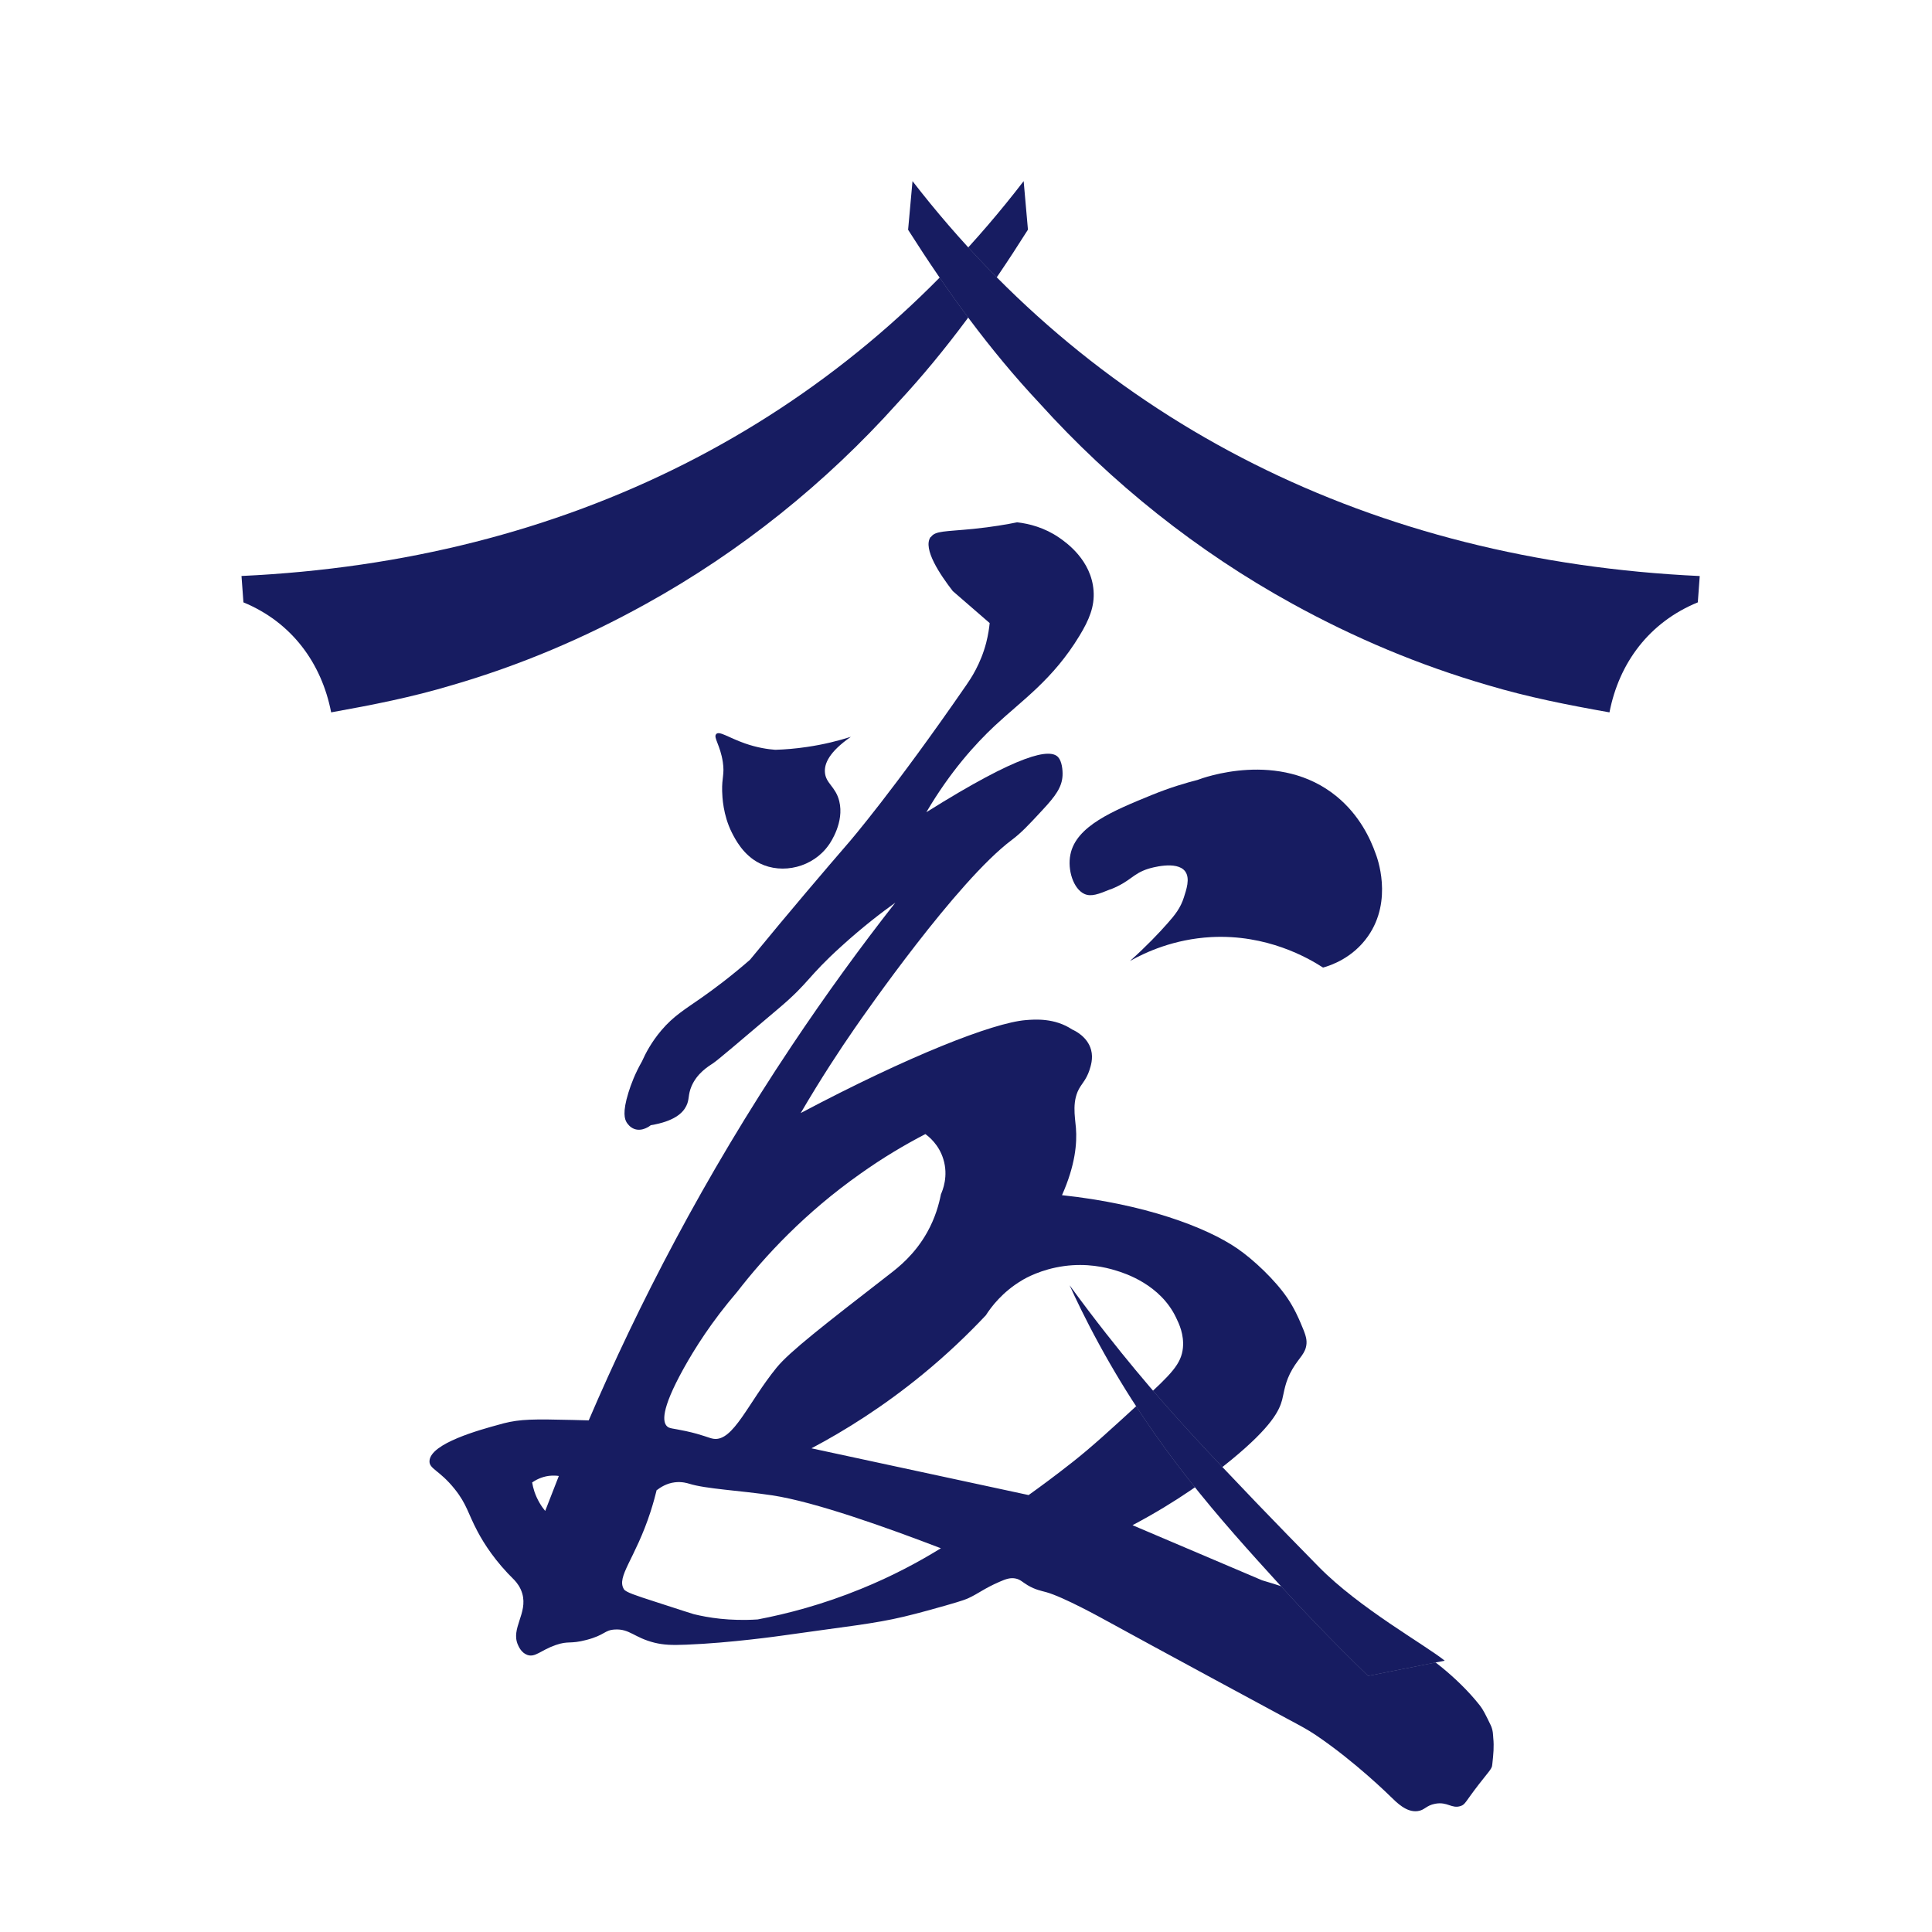
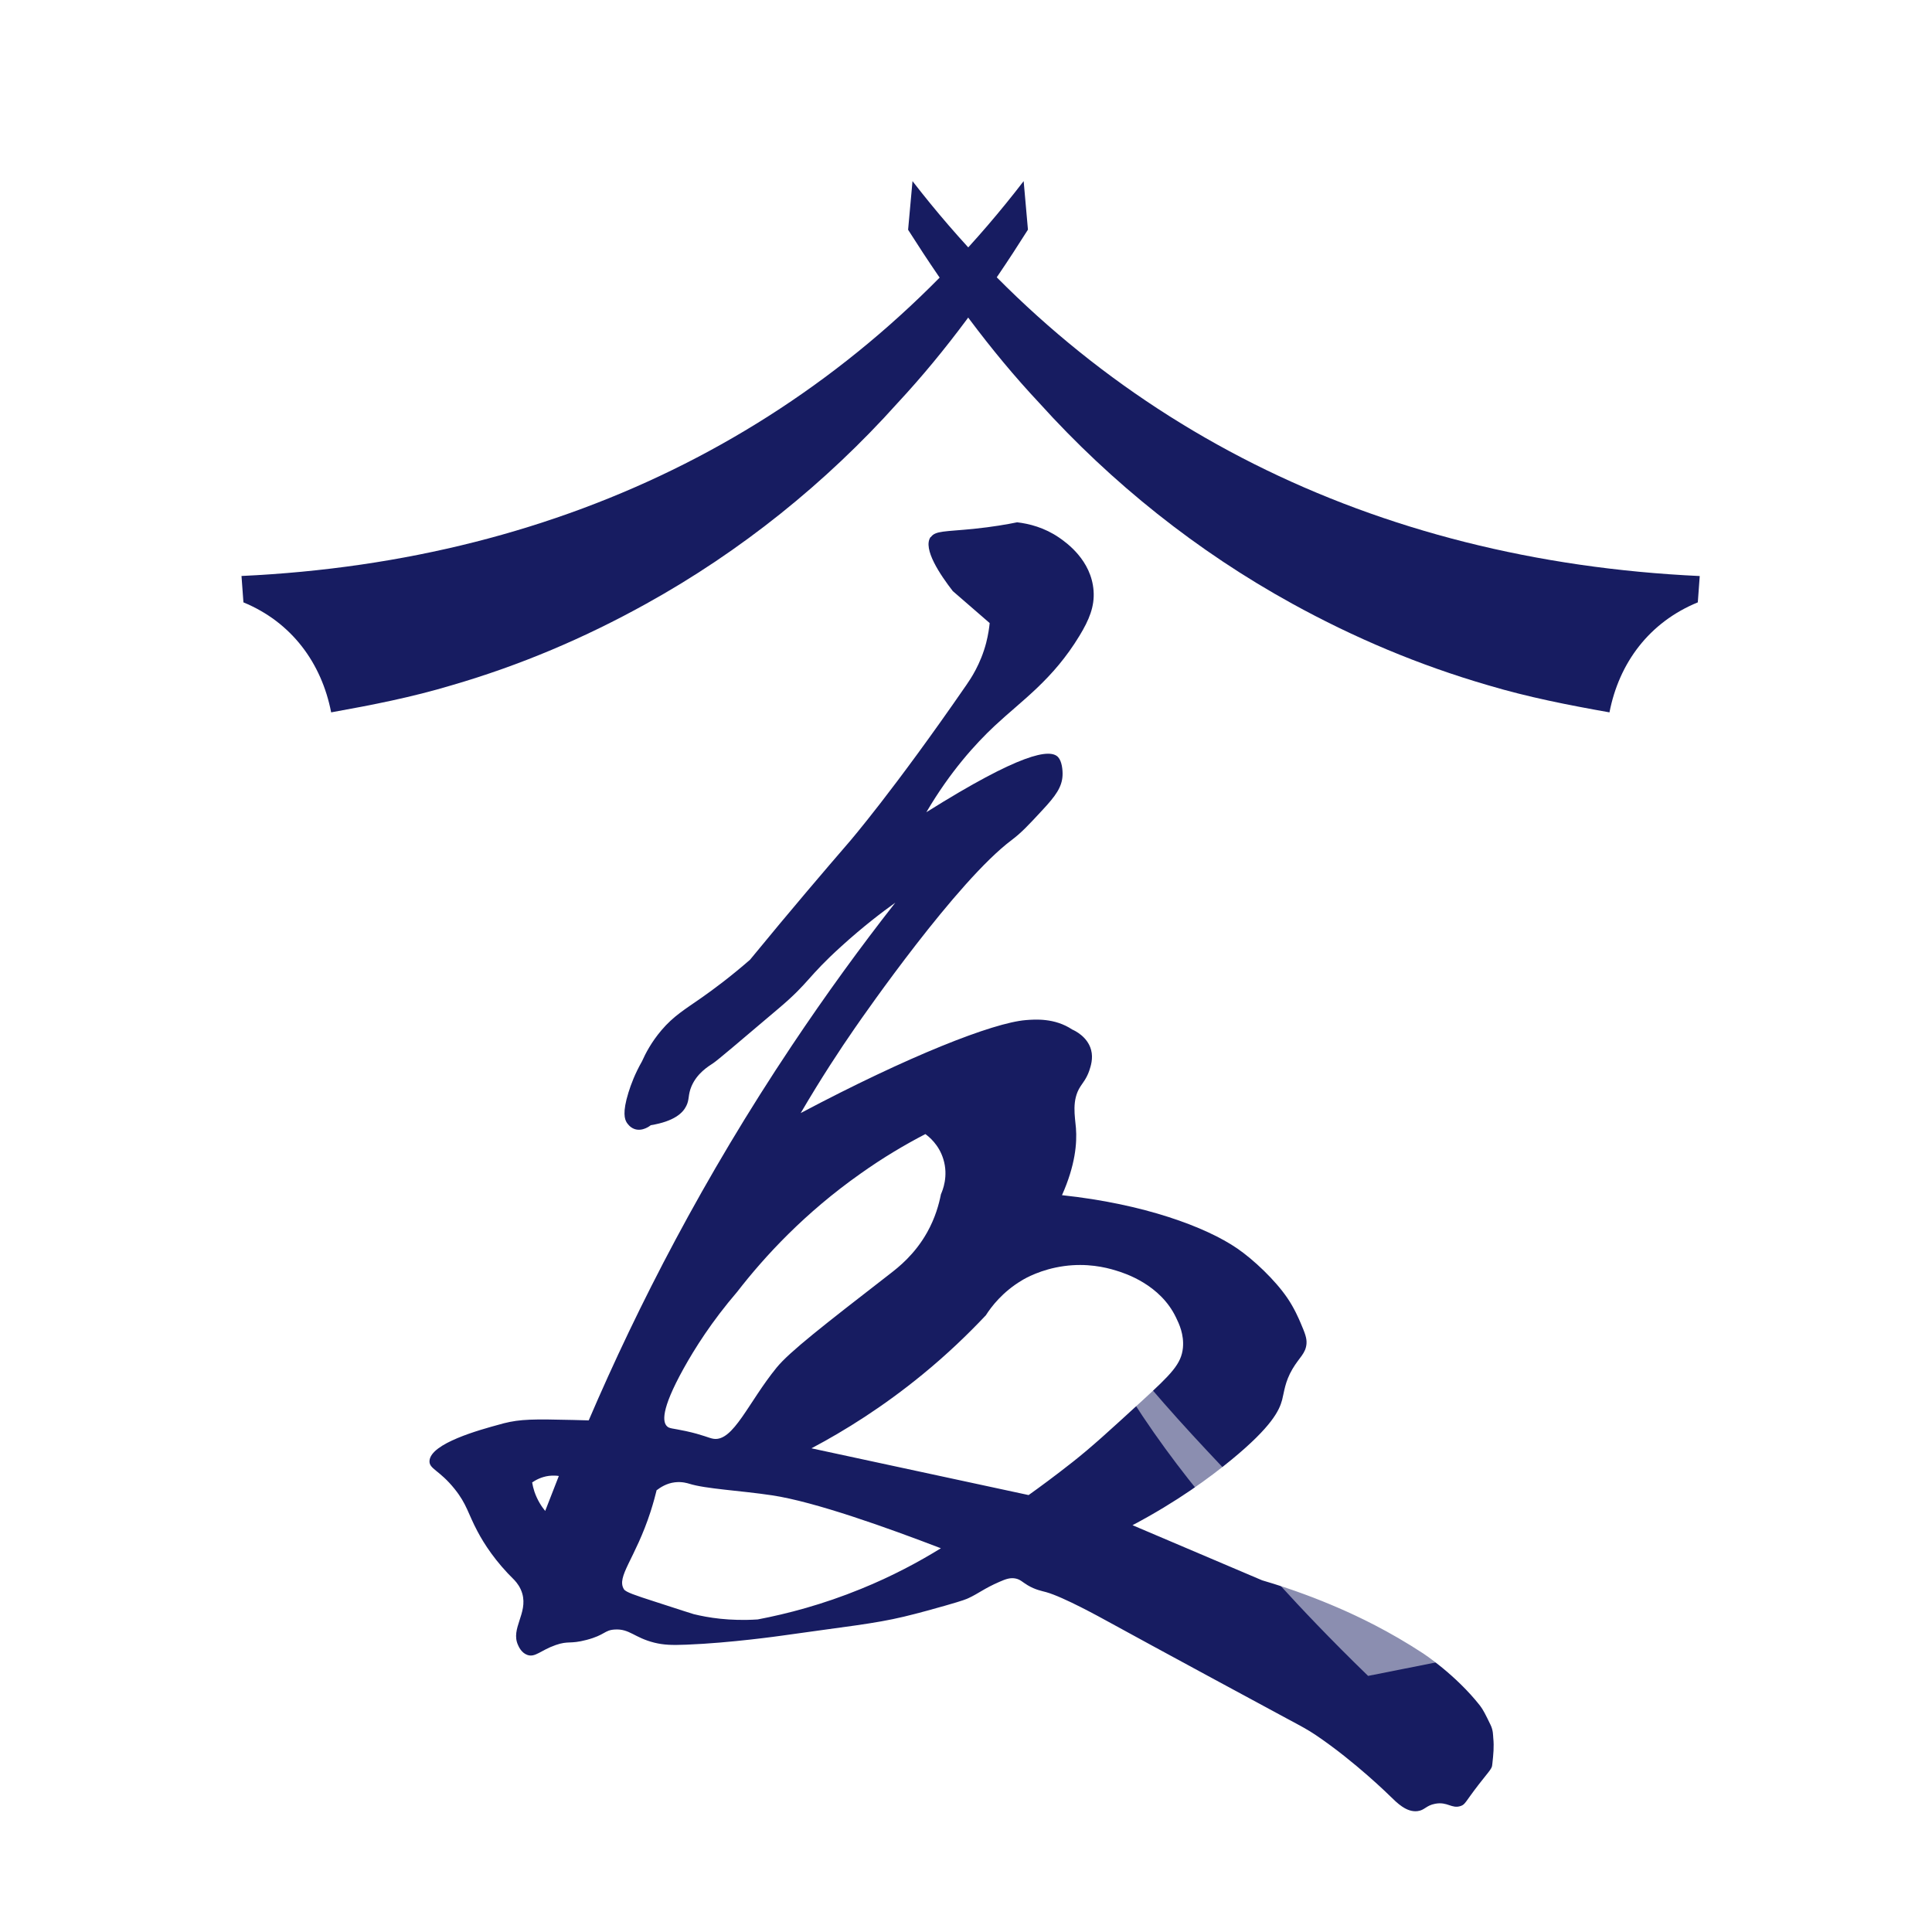
<svg xmlns="http://www.w3.org/2000/svg" width="32" height="32" viewBox="0 0 32 32" fill="none">
  <rect width="32" height="32" fill="white" />
  <path d="M11.862 12.159C11.912 12.101 12.067 12.218 12.338 12.313C12.543 12.385 12.721 12.41 12.841 12.419C13.002 12.414 13.178 12.4 13.365 12.372C13.639 12.332 13.883 12.271 14.093 12.204C13.725 12.459 13.654 12.654 13.663 12.788C13.674 12.977 13.842 13.027 13.901 13.271C13.986 13.617 13.757 13.953 13.729 13.992C13.466 14.37 12.957 14.485 12.584 14.3C12.311 14.165 12.177 13.899 12.122 13.791C11.974 13.497 11.964 13.197 11.961 13.105C11.955 12.872 12.003 12.828 11.972 12.621C11.93 12.343 11.814 12.215 11.861 12.161L11.862 12.159Z" fill="white" fill-opacity="0.5" />
-   <path d="M11.862 12.159C11.912 12.101 12.067 12.218 12.338 12.313C12.543 12.385 12.721 12.41 12.841 12.419C13.002 12.414 13.178 12.4 13.365 12.372C13.639 12.332 13.883 12.271 14.093 12.204C13.725 12.459 13.654 12.654 13.663 12.788C13.674 12.977 13.842 13.027 13.901 13.271C13.986 13.617 13.757 13.953 13.729 13.992C13.466 14.37 12.957 14.485 12.584 14.3C12.311 14.165 12.177 13.899 12.122 13.791C11.974 13.497 11.964 13.197 11.961 13.105C11.955 12.872 12.003 12.828 11.972 12.621C11.93 12.343 11.814 12.215 11.861 12.161L11.862 12.159Z" fill="#171C61" />
  <path d="M16.847 8.651C17.046 8.674 17.3 8.738 17.543 8.905C17.666 8.99 18.076 9.28 18.113 9.785C18.132 10.046 18.039 10.267 17.881 10.528C17.439 11.257 16.933 11.594 16.475 12.022C16.158 12.319 15.741 12.776 15.343 13.453C16.904 12.473 17.393 12.395 17.526 12.541C17.588 12.608 17.604 12.755 17.599 12.847C17.589 13.038 17.482 13.185 17.27 13.413C17.036 13.666 16.917 13.793 16.756 13.914C15.849 14.594 14.318 16.798 14.155 17.034C13.916 17.379 13.603 17.853 13.262 18.436C15.045 17.491 16.447 16.94 16.991 16.896C17.143 16.884 17.468 16.858 17.759 17.052C17.796 17.068 18.013 17.168 18.072 17.39C18.11 17.532 18.065 17.662 18.042 17.733C17.997 17.864 17.935 17.933 17.895 17.996C17.748 18.221 17.805 18.49 17.821 18.685C17.84 18.931 17.812 19.297 17.59 19.796C18.945 19.94 19.973 20.322 20.492 20.678C20.762 20.863 21.12 21.201 21.322 21.498C21.437 21.666 21.512 21.841 21.543 21.914C21.612 22.076 21.646 22.16 21.64 22.253C21.628 22.419 21.52 22.482 21.406 22.677C21.282 22.889 21.271 23.052 21.236 23.187C21.19 23.359 21.067 23.627 20.397 24.178C20.035 24.475 19.495 24.873 18.758 25.262C19.473 25.567 20.189 25.871 20.905 26.175C21.421 26.326 21.845 26.492 22.159 26.628C22.498 26.774 23.006 27.015 23.574 27.387C23.574 27.387 24.109 27.737 24.513 28.25C24.565 28.317 24.607 28.401 24.688 28.569C24.733 28.66 24.729 28.745 24.733 28.785C24.748 28.927 24.735 29.06 24.718 29.214C24.716 29.235 24.715 29.246 24.713 29.252C24.699 29.308 24.645 29.36 24.493 29.556C24.267 29.848 24.271 29.887 24.194 29.913C24.044 29.964 23.977 29.837 23.771 29.876C23.619 29.904 23.598 29.984 23.478 29.998C23.294 30.02 23.137 29.859 23.03 29.755C23.017 29.742 22.445 29.178 21.796 28.74C21.654 28.645 21.566 28.599 21.299 28.456C21.077 28.337 19.07 27.253 18.348 26.856C18.233 26.793 17.615 26.451 17.328 26.371C17.252 26.35 17.15 26.333 17.022 26.257C16.932 26.203 16.902 26.163 16.825 26.146C16.738 26.127 16.662 26.152 16.554 26.2C16.3 26.31 16.212 26.391 16.039 26.471C16.006 26.486 15.959 26.508 15.661 26.593C15.527 26.631 15.217 26.719 14.972 26.777C14.473 26.896 14.034 26.937 12.953 27.091C12.932 27.094 12.098 27.213 11.369 27.241C11.12 27.251 10.992 27.245 10.839 27.208C10.503 27.124 10.428 26.975 10.183 26.99C10.008 27 10.026 27.08 9.715 27.162C9.433 27.236 9.42 27.172 9.204 27.247C8.956 27.333 8.865 27.457 8.735 27.411C8.637 27.377 8.592 27.275 8.58 27.247C8.455 26.974 8.744 26.724 8.651 26.396C8.621 26.291 8.562 26.216 8.522 26.173C8.204 25.862 8.018 25.571 7.907 25.361C7.75 25.066 7.733 24.915 7.53 24.662C7.277 24.346 7.104 24.331 7.114 24.195C7.135 23.906 7.939 23.684 8.28 23.592C8.307 23.584 8.322 23.58 8.345 23.574C8.62 23.505 8.83 23.503 9.488 23.519C9.562 23.521 9.651 23.523 9.751 23.526C10.569 21.618 11.656 19.503 13.113 17.322C13.682 16.47 14.257 15.68 14.829 14.951C14.617 15.103 14.298 15.344 13.935 15.674C13.364 16.191 13.412 16.266 12.907 16.694C12.226 17.272 11.885 17.561 11.815 17.608C11.728 17.665 11.545 17.777 11.453 17.993C11.392 18.138 11.422 18.209 11.367 18.318C11.311 18.433 11.17 18.572 10.779 18.637C10.766 18.648 10.641 18.746 10.509 18.7C10.433 18.673 10.393 18.611 10.38 18.592C10.348 18.539 10.305 18.43 10.41 18.093C10.451 17.961 10.518 17.781 10.633 17.58C10.691 17.449 10.79 17.259 10.955 17.065C11.156 16.828 11.345 16.718 11.615 16.529C11.815 16.389 12.097 16.18 12.422 15.897C13.116 15.051 13.684 14.388 14.057 13.956C14.074 13.937 14.801 13.093 16.006 11.346C16.078 11.242 16.242 11 16.334 10.648C16.369 10.511 16.385 10.395 16.392 10.32C16.188 10.143 15.985 9.967 15.781 9.79C15.575 9.524 15.279 9.089 15.413 8.895H15.419C15.491 8.79 15.655 8.806 16.122 8.76C16.436 8.728 16.687 8.684 16.847 8.651ZM11.176 24.552C11.042 24.568 10.939 24.635 10.879 24.681L10.877 24.678C10.856 24.764 10.823 24.889 10.776 25.036C10.521 25.824 10.203 26.115 10.335 26.324C10.367 26.372 10.524 26.424 10.837 26.525C11.263 26.664 11.477 26.732 11.489 26.735C11.725 26.793 12.083 26.853 12.55 26.823C13.037 26.73 13.625 26.577 14.263 26.316C14.78 26.106 15.221 25.868 15.584 25.644C14.711 25.309 13.497 24.873 12.786 24.767C12.252 24.687 11.693 24.662 11.415 24.575C11.388 24.567 11.295 24.537 11.176 24.552ZM9.092 24.445C8.961 24.462 8.865 24.519 8.814 24.554C8.822 24.601 8.834 24.653 8.852 24.707C8.9 24.847 8.971 24.955 9.03 25.026C9.105 24.834 9.18 24.639 9.256 24.447C9.213 24.44 9.157 24.438 9.092 24.445ZM18.48 21.043C18.304 20.988 17.999 20.919 17.626 20.97C17.244 21.022 16.982 21.172 16.924 21.208C16.604 21.399 16.418 21.645 16.329 21.785C16.032 22.1 15.684 22.435 15.278 22.767C14.626 23.301 13.993 23.696 13.443 23.987L13.442 23.989C14.641 24.247 15.838 24.505 17.037 24.763C17.218 24.634 17.474 24.446 17.772 24.211C18.083 23.965 18.361 23.711 18.914 23.204C19.402 22.757 19.566 22.592 19.593 22.324C19.613 22.103 19.53 21.927 19.479 21.823C19.22 21.279 18.64 21.09 18.48 21.043ZM15.327 18.784C14.988 18.96 14.624 19.175 14.253 19.439C13.336 20.085 12.673 20.799 12.21 21.397C11.786 21.891 11.506 22.338 11.325 22.663C10.932 23.37 10.983 23.556 11.045 23.621C11.086 23.664 11.129 23.654 11.358 23.703C11.644 23.765 11.739 23.819 11.818 23.831C12.146 23.88 12.395 23.226 12.863 22.652C13.079 22.388 13.635 21.956 14.748 21.093C14.875 20.994 15.149 20.783 15.358 20.409C15.492 20.169 15.553 19.943 15.585 19.78C15.611 19.721 15.713 19.483 15.624 19.197C15.55 18.957 15.385 18.826 15.327 18.784Z" fill="white" fill-opacity="0.5" />
  <path d="M16.847 8.651C17.046 8.674 17.3 8.738 17.543 8.905C17.666 8.99 18.076 9.28 18.113 9.785C18.132 10.046 18.039 10.267 17.881 10.528C17.439 11.257 16.933 11.594 16.475 12.022C16.158 12.319 15.741 12.776 15.343 13.453C16.904 12.473 17.393 12.395 17.526 12.541C17.588 12.608 17.604 12.755 17.599 12.847C17.589 13.038 17.482 13.185 17.27 13.413C17.036 13.666 16.917 13.793 16.756 13.914C15.849 14.594 14.318 16.798 14.155 17.034C13.916 17.379 13.603 17.853 13.262 18.436C15.045 17.491 16.447 16.94 16.991 16.896C17.143 16.884 17.468 16.858 17.759 17.052C17.796 17.068 18.013 17.168 18.072 17.39C18.11 17.532 18.065 17.662 18.042 17.733C17.997 17.864 17.935 17.933 17.895 17.996C17.748 18.221 17.805 18.49 17.821 18.685C17.84 18.931 17.812 19.297 17.59 19.796C18.945 19.94 19.973 20.322 20.492 20.678C20.762 20.863 21.12 21.201 21.322 21.498C21.437 21.666 21.512 21.841 21.543 21.914C21.612 22.076 21.646 22.16 21.64 22.253C21.628 22.419 21.52 22.482 21.406 22.677C21.282 22.889 21.271 23.052 21.236 23.187C21.19 23.359 21.067 23.627 20.397 24.178C20.035 24.475 19.495 24.873 18.758 25.262C19.473 25.567 20.189 25.871 20.905 26.175C21.421 26.326 21.845 26.492 22.159 26.628C22.498 26.774 23.006 27.015 23.574 27.387C23.574 27.387 24.109 27.737 24.513 28.25C24.565 28.317 24.607 28.401 24.688 28.569C24.733 28.66 24.729 28.745 24.733 28.785C24.748 28.927 24.735 29.06 24.718 29.214C24.716 29.235 24.715 29.246 24.713 29.252C24.699 29.308 24.645 29.36 24.493 29.556C24.267 29.848 24.271 29.887 24.194 29.913C24.044 29.964 23.977 29.837 23.771 29.876C23.619 29.904 23.598 29.984 23.478 29.998C23.294 30.02 23.137 29.859 23.03 29.755C23.017 29.742 22.445 29.178 21.796 28.74C21.654 28.645 21.566 28.599 21.299 28.456C21.077 28.337 19.07 27.253 18.348 26.856C18.233 26.793 17.615 26.451 17.328 26.371C17.252 26.35 17.15 26.333 17.022 26.257C16.932 26.203 16.902 26.163 16.825 26.146C16.738 26.127 16.662 26.152 16.554 26.2C16.3 26.31 16.212 26.391 16.039 26.471C16.006 26.486 15.959 26.508 15.661 26.593C15.527 26.631 15.217 26.719 14.972 26.777C14.473 26.896 14.034 26.937 12.953 27.091C12.932 27.094 12.098 27.213 11.369 27.241C11.12 27.251 10.992 27.245 10.839 27.208C10.503 27.124 10.428 26.975 10.183 26.99C10.008 27 10.026 27.08 9.715 27.162C9.433 27.236 9.42 27.172 9.204 27.247C8.956 27.333 8.865 27.457 8.735 27.411C8.637 27.377 8.592 27.275 8.58 27.247C8.455 26.974 8.744 26.724 8.651 26.396C8.621 26.291 8.562 26.216 8.522 26.173C8.204 25.862 8.018 25.571 7.907 25.361C7.75 25.066 7.733 24.915 7.53 24.662C7.277 24.346 7.104 24.331 7.114 24.195C7.135 23.906 7.939 23.684 8.28 23.592C8.307 23.584 8.322 23.58 8.345 23.574C8.62 23.505 8.83 23.503 9.488 23.519C9.562 23.521 9.651 23.523 9.751 23.526C10.569 21.618 11.656 19.503 13.113 17.322C13.682 16.47 14.257 15.68 14.829 14.951C14.617 15.103 14.298 15.344 13.935 15.674C13.364 16.191 13.412 16.266 12.907 16.694C12.226 17.272 11.885 17.561 11.815 17.608C11.728 17.665 11.545 17.777 11.453 17.993C11.392 18.138 11.422 18.209 11.367 18.318C11.311 18.433 11.17 18.572 10.779 18.637C10.766 18.648 10.641 18.746 10.509 18.7C10.433 18.673 10.393 18.611 10.38 18.592C10.348 18.539 10.305 18.43 10.41 18.093C10.451 17.961 10.518 17.781 10.633 17.58C10.691 17.449 10.79 17.259 10.955 17.065C11.156 16.828 11.345 16.718 11.615 16.529C11.815 16.389 12.097 16.18 12.422 15.897C13.116 15.051 13.684 14.388 14.057 13.956C14.074 13.937 14.801 13.093 16.006 11.346C16.078 11.242 16.242 11 16.334 10.648C16.369 10.511 16.385 10.395 16.392 10.32C16.188 10.143 15.985 9.967 15.781 9.79C15.575 9.524 15.279 9.089 15.413 8.895H15.419C15.491 8.79 15.655 8.806 16.122 8.76C16.436 8.728 16.687 8.684 16.847 8.651ZM11.176 24.552C11.042 24.568 10.939 24.635 10.879 24.681L10.877 24.678C10.856 24.764 10.823 24.889 10.776 25.036C10.521 25.824 10.203 26.115 10.335 26.324C10.367 26.372 10.524 26.424 10.837 26.525C11.263 26.664 11.477 26.732 11.489 26.735C11.725 26.793 12.083 26.853 12.55 26.823C13.037 26.73 13.625 26.577 14.263 26.316C14.78 26.106 15.221 25.868 15.584 25.644C14.711 25.309 13.497 24.873 12.786 24.767C12.252 24.687 11.693 24.662 11.415 24.575C11.388 24.567 11.295 24.537 11.176 24.552ZM9.092 24.445C8.961 24.462 8.865 24.519 8.814 24.554C8.822 24.601 8.834 24.653 8.852 24.707C8.9 24.847 8.971 24.955 9.03 25.026C9.105 24.834 9.18 24.639 9.256 24.447C9.213 24.44 9.157 24.438 9.092 24.445ZM18.48 21.043C18.304 20.988 17.999 20.919 17.626 20.97C17.244 21.022 16.982 21.172 16.924 21.208C16.604 21.399 16.418 21.645 16.329 21.785C16.032 22.1 15.684 22.435 15.278 22.767C14.626 23.301 13.993 23.696 13.443 23.987L13.442 23.989C14.641 24.247 15.838 24.505 17.037 24.763C17.218 24.634 17.474 24.446 17.772 24.211C18.083 23.965 18.361 23.711 18.914 23.204C19.402 22.757 19.566 22.592 19.593 22.324C19.613 22.103 19.53 21.927 19.479 21.823C19.22 21.279 18.64 21.09 18.48 21.043ZM15.327 18.784C14.988 18.96 14.624 19.175 14.253 19.439C13.336 20.085 12.673 20.799 12.21 21.397C11.786 21.891 11.506 22.338 11.325 22.663C10.932 23.37 10.983 23.556 11.045 23.621C11.086 23.664 11.129 23.654 11.358 23.703C11.644 23.765 11.739 23.819 11.818 23.831C12.146 23.88 12.395 23.226 12.863 22.652C13.079 22.388 13.635 21.956 14.748 21.093C14.875 20.994 15.149 20.783 15.358 20.409C15.492 20.169 15.553 19.943 15.585 19.78C15.611 19.721 15.713 19.483 15.624 19.197C15.55 18.957 15.385 18.826 15.327 18.784Z" fill="#171C61" />
  <path d="M23.927 27.504C23.594 27.238 22.516 26.636 21.846 25.955C21.463 25.564 21.181 25.277 20.807 24.887C20.015 24.058 19.457 23.473 18.802 22.684C18.528 22.354 18.148 21.881 17.716 21.288C17.812 21.5 17.976 21.846 18.203 22.262C19.138 23.979 20.205 25.162 21.198 26.252C21.534 26.621 22.029 27.147 22.66 27.758L23.925 27.507L23.927 27.504Z" fill="white" fill-opacity="0.5" />
-   <path d="M23.927 27.504C23.594 27.238 22.516 26.636 21.846 25.955C21.463 25.564 21.181 25.277 20.807 24.887C20.015 24.058 19.457 23.473 18.802 22.684C18.528 22.354 18.148 21.881 17.716 21.288C17.812 21.5 17.976 21.846 18.203 22.262C19.138 23.979 20.205 25.162 21.198 26.252C21.534 26.621 22.029 27.147 22.66 27.758L23.925 27.507L23.927 27.504Z" fill="#171C61" />
-   <path d="M18.394 14.731C18.734 14.595 18.756 14.473 19.018 14.39C19.05 14.38 19.493 14.245 19.631 14.434C19.716 14.551 19.648 14.739 19.609 14.863C19.554 15.037 19.463 15.152 19.34 15.291C19.193 15.458 18.987 15.674 18.716 15.917C18.972 15.773 19.441 15.555 20.062 15.521C20.984 15.473 21.663 15.864 21.914 16.026C22.04 15.991 22.403 15.871 22.657 15.509C23.08 14.907 22.805 14.19 22.785 14.139C22.701 13.901 22.523 13.507 22.14 13.192C21.192 12.415 19.918 12.886 19.835 12.918C19.655 12.964 19.386 13.041 19.071 13.17C18.44 13.428 17.822 13.681 17.729 14.155C17.678 14.408 17.778 14.723 17.962 14.807C18.075 14.857 18.194 14.81 18.393 14.729L18.394 14.731Z" fill="white" fill-opacity="0.5" />
-   <path d="M18.394 14.731C18.734 14.595 18.756 14.473 19.018 14.39C19.05 14.38 19.493 14.245 19.631 14.434C19.716 14.551 19.648 14.739 19.609 14.863C19.554 15.037 19.463 15.152 19.34 15.291C19.193 15.458 18.987 15.674 18.716 15.917C18.972 15.773 19.441 15.555 20.062 15.521C20.984 15.473 21.663 15.864 21.914 16.026C22.04 15.991 22.403 15.871 22.657 15.509C23.08 14.907 22.805 14.19 22.785 14.139C22.701 13.901 22.523 13.507 22.14 13.192C21.192 12.415 19.918 12.886 19.835 12.918C19.655 12.964 19.386 13.041 19.071 13.17C18.44 13.428 17.822 13.681 17.729 14.155C17.678 14.408 17.778 14.723 17.962 14.807C18.075 14.857 18.194 14.81 18.393 14.729L18.394 14.731Z" fill="#171C61" />
  <path d="M17.026 3.804C16.378 4.831 15.688 5.793 14.865 6.677C13.679 8 12.266 9.135 10.707 9.998C9.686 10.565 8.618 11.02 7.482 11.35C6.82 11.549 6.164 11.677 5.485 11.799C5.326 10.981 4.83 10.306 4.032 9.977L4 9.54C9.387 9.29 13.865 7.019 16.955 3" fill="white" fill-opacity="0.5" />
  <path d="M17.026 3.804C16.378 4.831 15.688 5.793 14.865 6.677C13.679 8 12.266 9.135 10.707 9.998C9.686 10.565 8.618 11.02 7.482 11.35C6.82 11.549 6.164 11.677 5.485 11.799C5.326 10.981 4.83 10.306 4.032 9.977L4 9.54C9.387 9.29 13.865 7.019 16.955 3" fill="#171C61" />
-   <path d="M15.114 3C18.223 7.019 22.733 9.289 28.153 9.541L28.121 9.977C27.317 10.306 26.817 10.979 26.658 11.799C25.977 11.678 25.315 11.549 24.648 11.35C23.505 11.018 22.43 10.564 21.402 9.998C19.833 9.135 18.41 8 17.217 6.678C16.388 5.794 15.693 4.832 15.041 3.806" fill="white" fill-opacity="0.5" />
  <path d="M15.114 3C18.223 7.019 22.733 9.289 28.153 9.541L28.121 9.977C27.317 10.306 26.817 10.979 26.658 11.799C25.977 11.678 25.315 11.549 24.648 11.35C23.505 11.018 22.43 10.564 21.402 9.998C19.833 9.135 18.41 8 17.217 6.678C16.388 5.794 15.693 4.832 15.041 3.806" fill="#171C61" />
</svg>